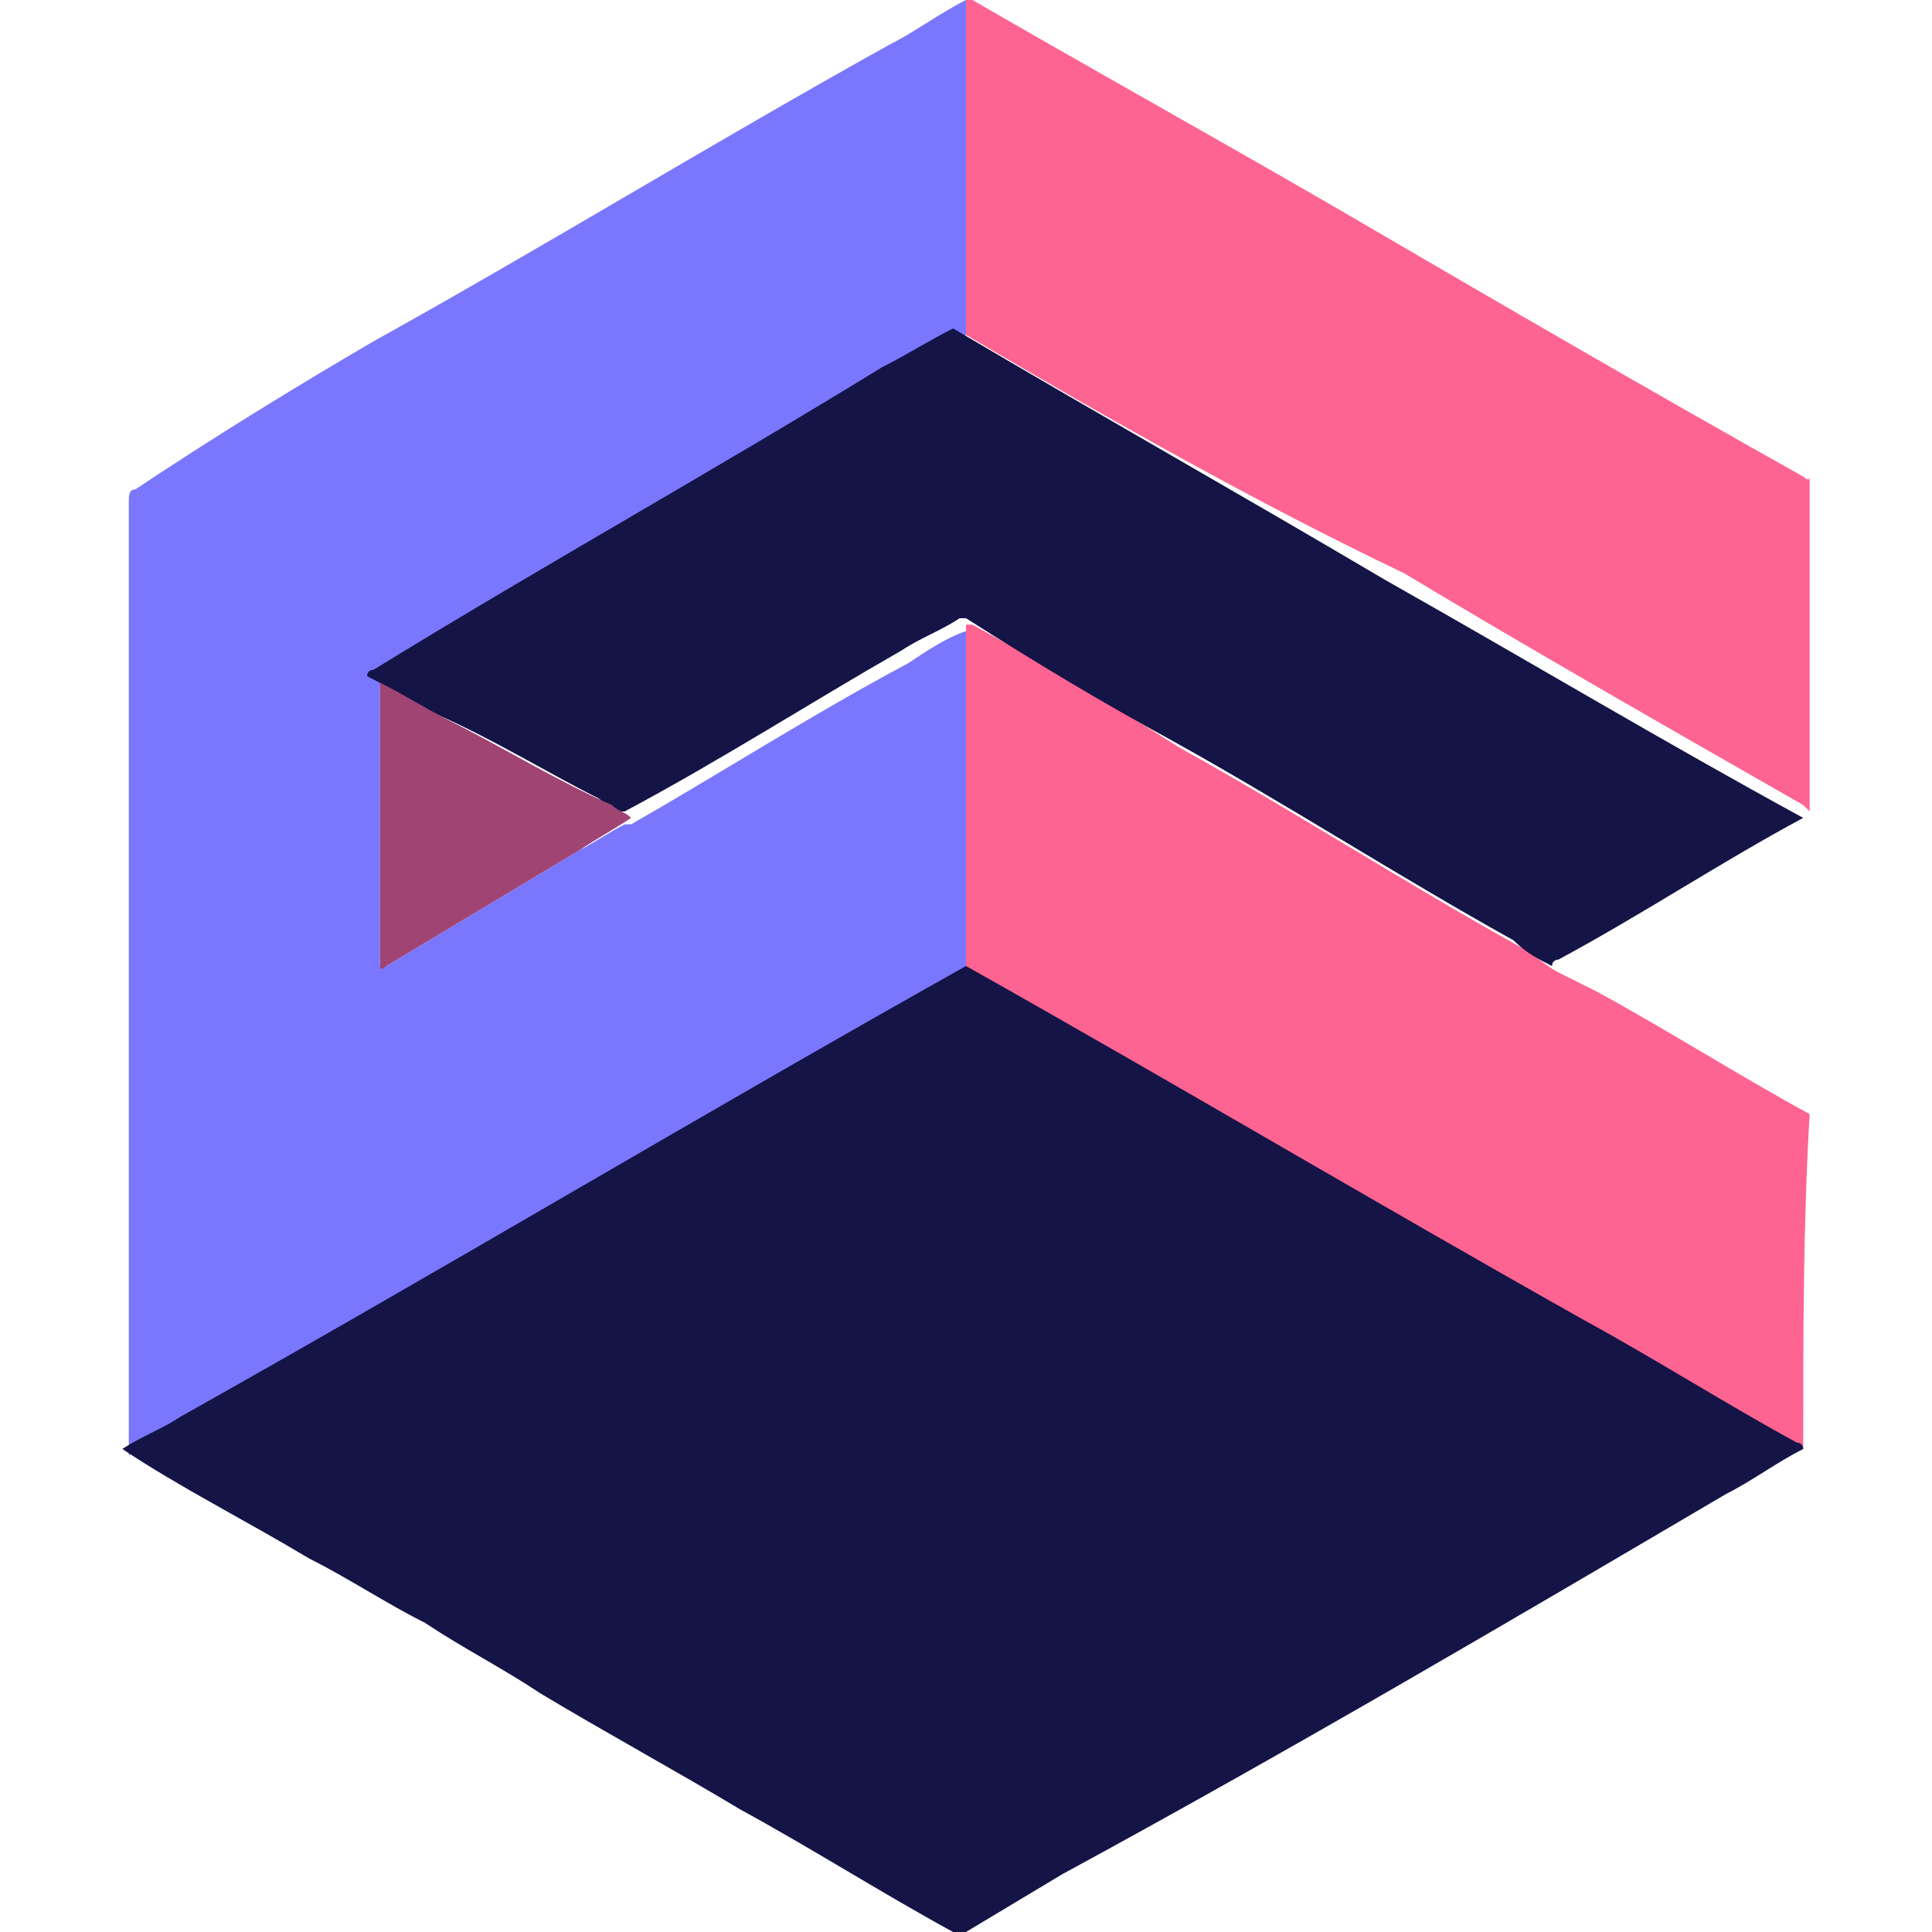
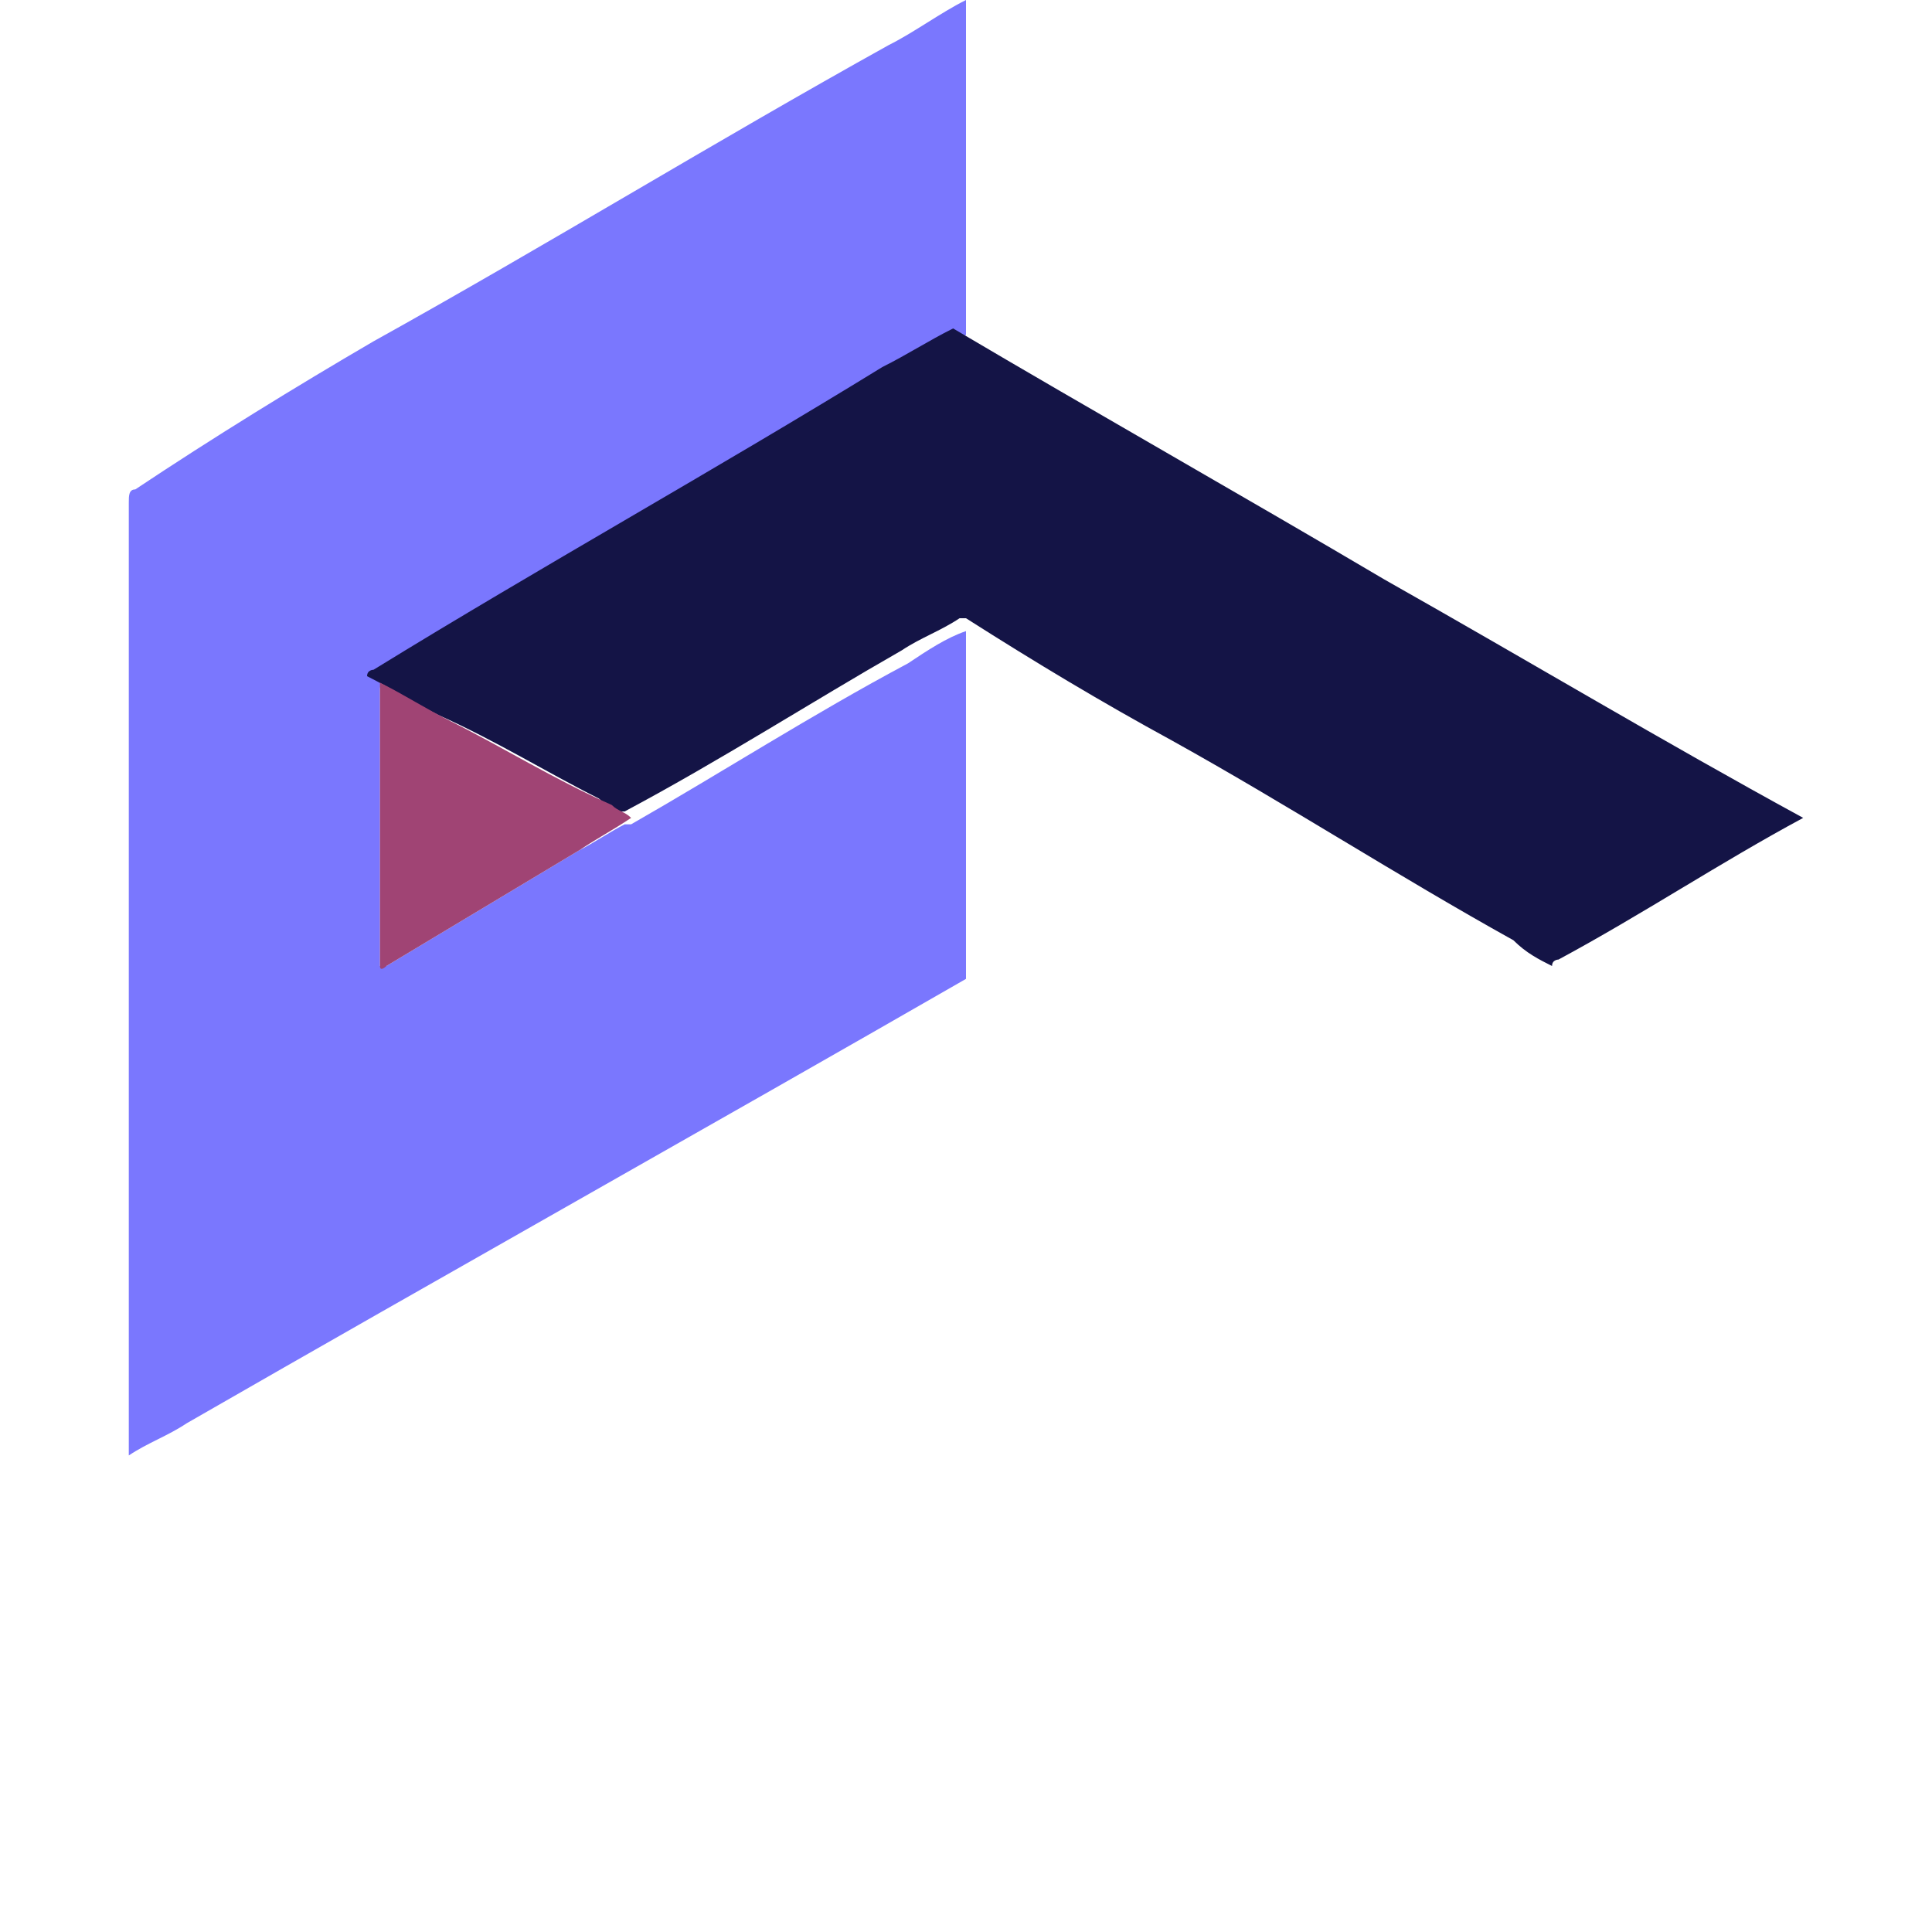
<svg xmlns="http://www.w3.org/2000/svg" version="1.1" id="Layer_1" x="0px" y="0px" viewBox="0 0 30 30" style="enable-background:new 0 0 30 30;" xml:space="preserve">
  <style type="text/css">
	.st0{fill:#7A77FE;}
	.st1{fill:#FE6491;}
	.st2{fill:#141446;}
	.st3{fill:#A04474;}
</style>
  <title>Tech</title>
  <g id="pM3pN3.tif">
    <g>
      <path class="st0" d="M15,0C15,0,15,0,15,0C15,0,15,0,15,0c0,0.1,0,0.1,0,0.1c0,1.7,0,3.4,0,5.1c-0.4,0.2-0.7,0.4-1.1,0.6    C11.3,7.4,8.6,9,6,10.6c0,0-0.1,0-0.1,0.1c0,0,0,0.1,0,0.1c0,1.4,0,2.8,0,4.1c0,0,0,0.1,0,0.1c0,0,0.1,0,0.1,0c1-0.6,2-1.2,3-1.8    c0.2-0.1,0.5-0.3,0.7-0.4c0,0,0.1,0,0.1,0c1.4-0.8,2.8-1.7,4.3-2.5c0.3-0.2,0.6-0.4,0.9-0.5c0,0.4,0,0.8,0,1.2c0,1.4,0,2.8,0,4.2    c0,0,0,0,0,0c-4,2.3-8.1,4.6-12.1,6.9c-0.3,0.2-0.6,0.3-0.9,0.5c0,0,0-0.1,0-0.1c0-4.9,0-9.8,0-14.7c0-0.1,0-0.2,0.1-0.2    C3.3,6.8,4.6,6,5.8,5.3c2.7-1.5,5.3-3.1,8-4.6C14.2,0.5,14.6,0.2,15,0z" />
-       <path class="st1" d="M28,22.5L28,22.5C28,22.5,28,22.5,28,22.5C28,22.5,28,22.4,28,22.5c-1.2-0.7-2.3-1.3-3.4-1.9    c-3.2-1.8-6.4-3.7-9.6-5.5c0-1.4,0-2.8,0-4.2c0-0.4,0-0.8,0-1.2c0,0,0.1,0,0.1,0c1.1,0.6,2.1,1.2,3.2,1.9c1.8,1,3.5,2.1,5.3,3.1    c0.2,0.1,0.4,0.3,0.6,0.4c0.2,0.1,0.4,0.2,0.6,0.3c1.1,0.6,2.2,1.3,3.3,1.9C28,19,28,20.7,28,22.5z" />
-       <path class="st1" d="M15,5.2c0-1.7,0-3.4,0-5.1c0,0,0-0.1,0-0.1c0,0,0.1,0,0.1,0c1.9,1.1,3.7,2.1,5.6,3.2c2.4,1.4,4.8,2.8,7.3,4.2    c0,0,0.1,0.1,0.1,0c0,1.7,0,3.5,0,5.2c0,0,0,0,0,0c0,0,0,0-0.1-0.1c-2.1-1.2-4.2-2.4-6.2-3.6C19.5,7.8,17.2,6.5,15,5.2z" />
-       <path class="st2" d="M15,15c3.2,1.8,6.4,3.7,9.6,5.5c1.1,0.6,2.2,1.3,3.3,1.9c0,0,0.1,0,0.1,0.1c-0.4,0.2-0.8,0.5-1.2,0.7    c-3.4,2-6.8,4-10.3,5.9c-0.5,0.3-1,0.6-1.5,0.9c-0.1,0-0.1,0-0.2,0c-1.1-0.6-2.2-1.3-3.3-1.9c-1-0.6-2.1-1.2-3.1-1.8    c-0.6-0.4-1.2-0.7-1.8-1.1c-0.6-0.3-1.2-0.7-1.8-1c-1-0.6-2-1.1-2.9-1.7c0,0,0,0,0,0c0.3-0.2,0.6-0.3,0.9-0.5    C6.9,19.7,10.9,17.3,15,15C15,15,15,15,15,15z" />
-       <path class="st2" d="M28,12.7c-1.3,0.7-2.5,1.5-3.8,2.2c0,0-0.1,0-0.1,0.1c-0.2-0.1-0.4-0.2-0.6-0.4c-1.8-1-3.5-2.1-5.3-3.1    c-1.1-0.6-2.1-1.2-3.2-1.9c0,0-0.1,0-0.1,0c-0.3,0.2-0.6,0.3-0.9,0.5c-1.4,0.8-2.8,1.7-4.3,2.5c0,0-0.1,0-0.1,0    c-0.1-0.1-0.2-0.1-0.3-0.2c-0.8-0.4-1.6-0.9-2.5-1.3c-0.4-0.2-0.7-0.4-1.1-0.6c0-0.1,0.1-0.1,0.1-0.1c2.6-1.6,5.3-3.1,7.9-4.7    c0.4-0.2,0.7-0.4,1.1-0.6c2.2,1.3,4.5,2.6,6.7,3.9C23.8,10.3,25.8,11.5,28,12.7C28,12.7,28,12.7,28,12.7z" />
+       <path class="st2" d="M28,12.7c-1.3,0.7-2.5,1.5-3.8,2.2c0,0-0.1,0-0.1,0.1c-0.2-0.1-0.4-0.2-0.6-0.4c-1.8-1-3.5-2.1-5.3-3.1    c-1.1-0.6-2.1-1.2-3.2-1.9c0,0-0.1,0-0.1,0c-0.3,0.2-0.6,0.3-0.9,0.5c-1.4,0.8-2.8,1.7-4.3,2.5c0,0-0.1,0-0.1,0    c-0.1-0.1-0.2-0.1-0.3-0.2c-0.8-0.4-1.6-0.9-2.5-1.3c-0.4-0.2-0.7-0.4-1.1-0.6c0-0.1,0.1-0.1,0.1-0.1c2.6-1.6,5.3-3.1,7.9-4.7    c0.4-0.2,0.7-0.4,1.1-0.6c2.2,1.3,4.5,2.6,6.7,3.9C23.8,10.3,25.8,11.5,28,12.7z" />
      <path class="st3" d="M5.9,10.6C6.3,10.8,6.6,11,7,11.2c0.8,0.4,1.6,0.9,2.5,1.3c0.1,0.1,0.2,0.1,0.3,0.2C9.5,12.9,9.3,13,9,13.2    c-1,0.6-2,1.2-3,1.8c0,0-0.1,0.1-0.1,0c0,0,0-0.1,0-0.1C5.9,13.5,5.9,12.1,5.9,10.6C5.9,10.7,5.9,10.7,5.9,10.6z" />
    </g>
  </g>
</svg>